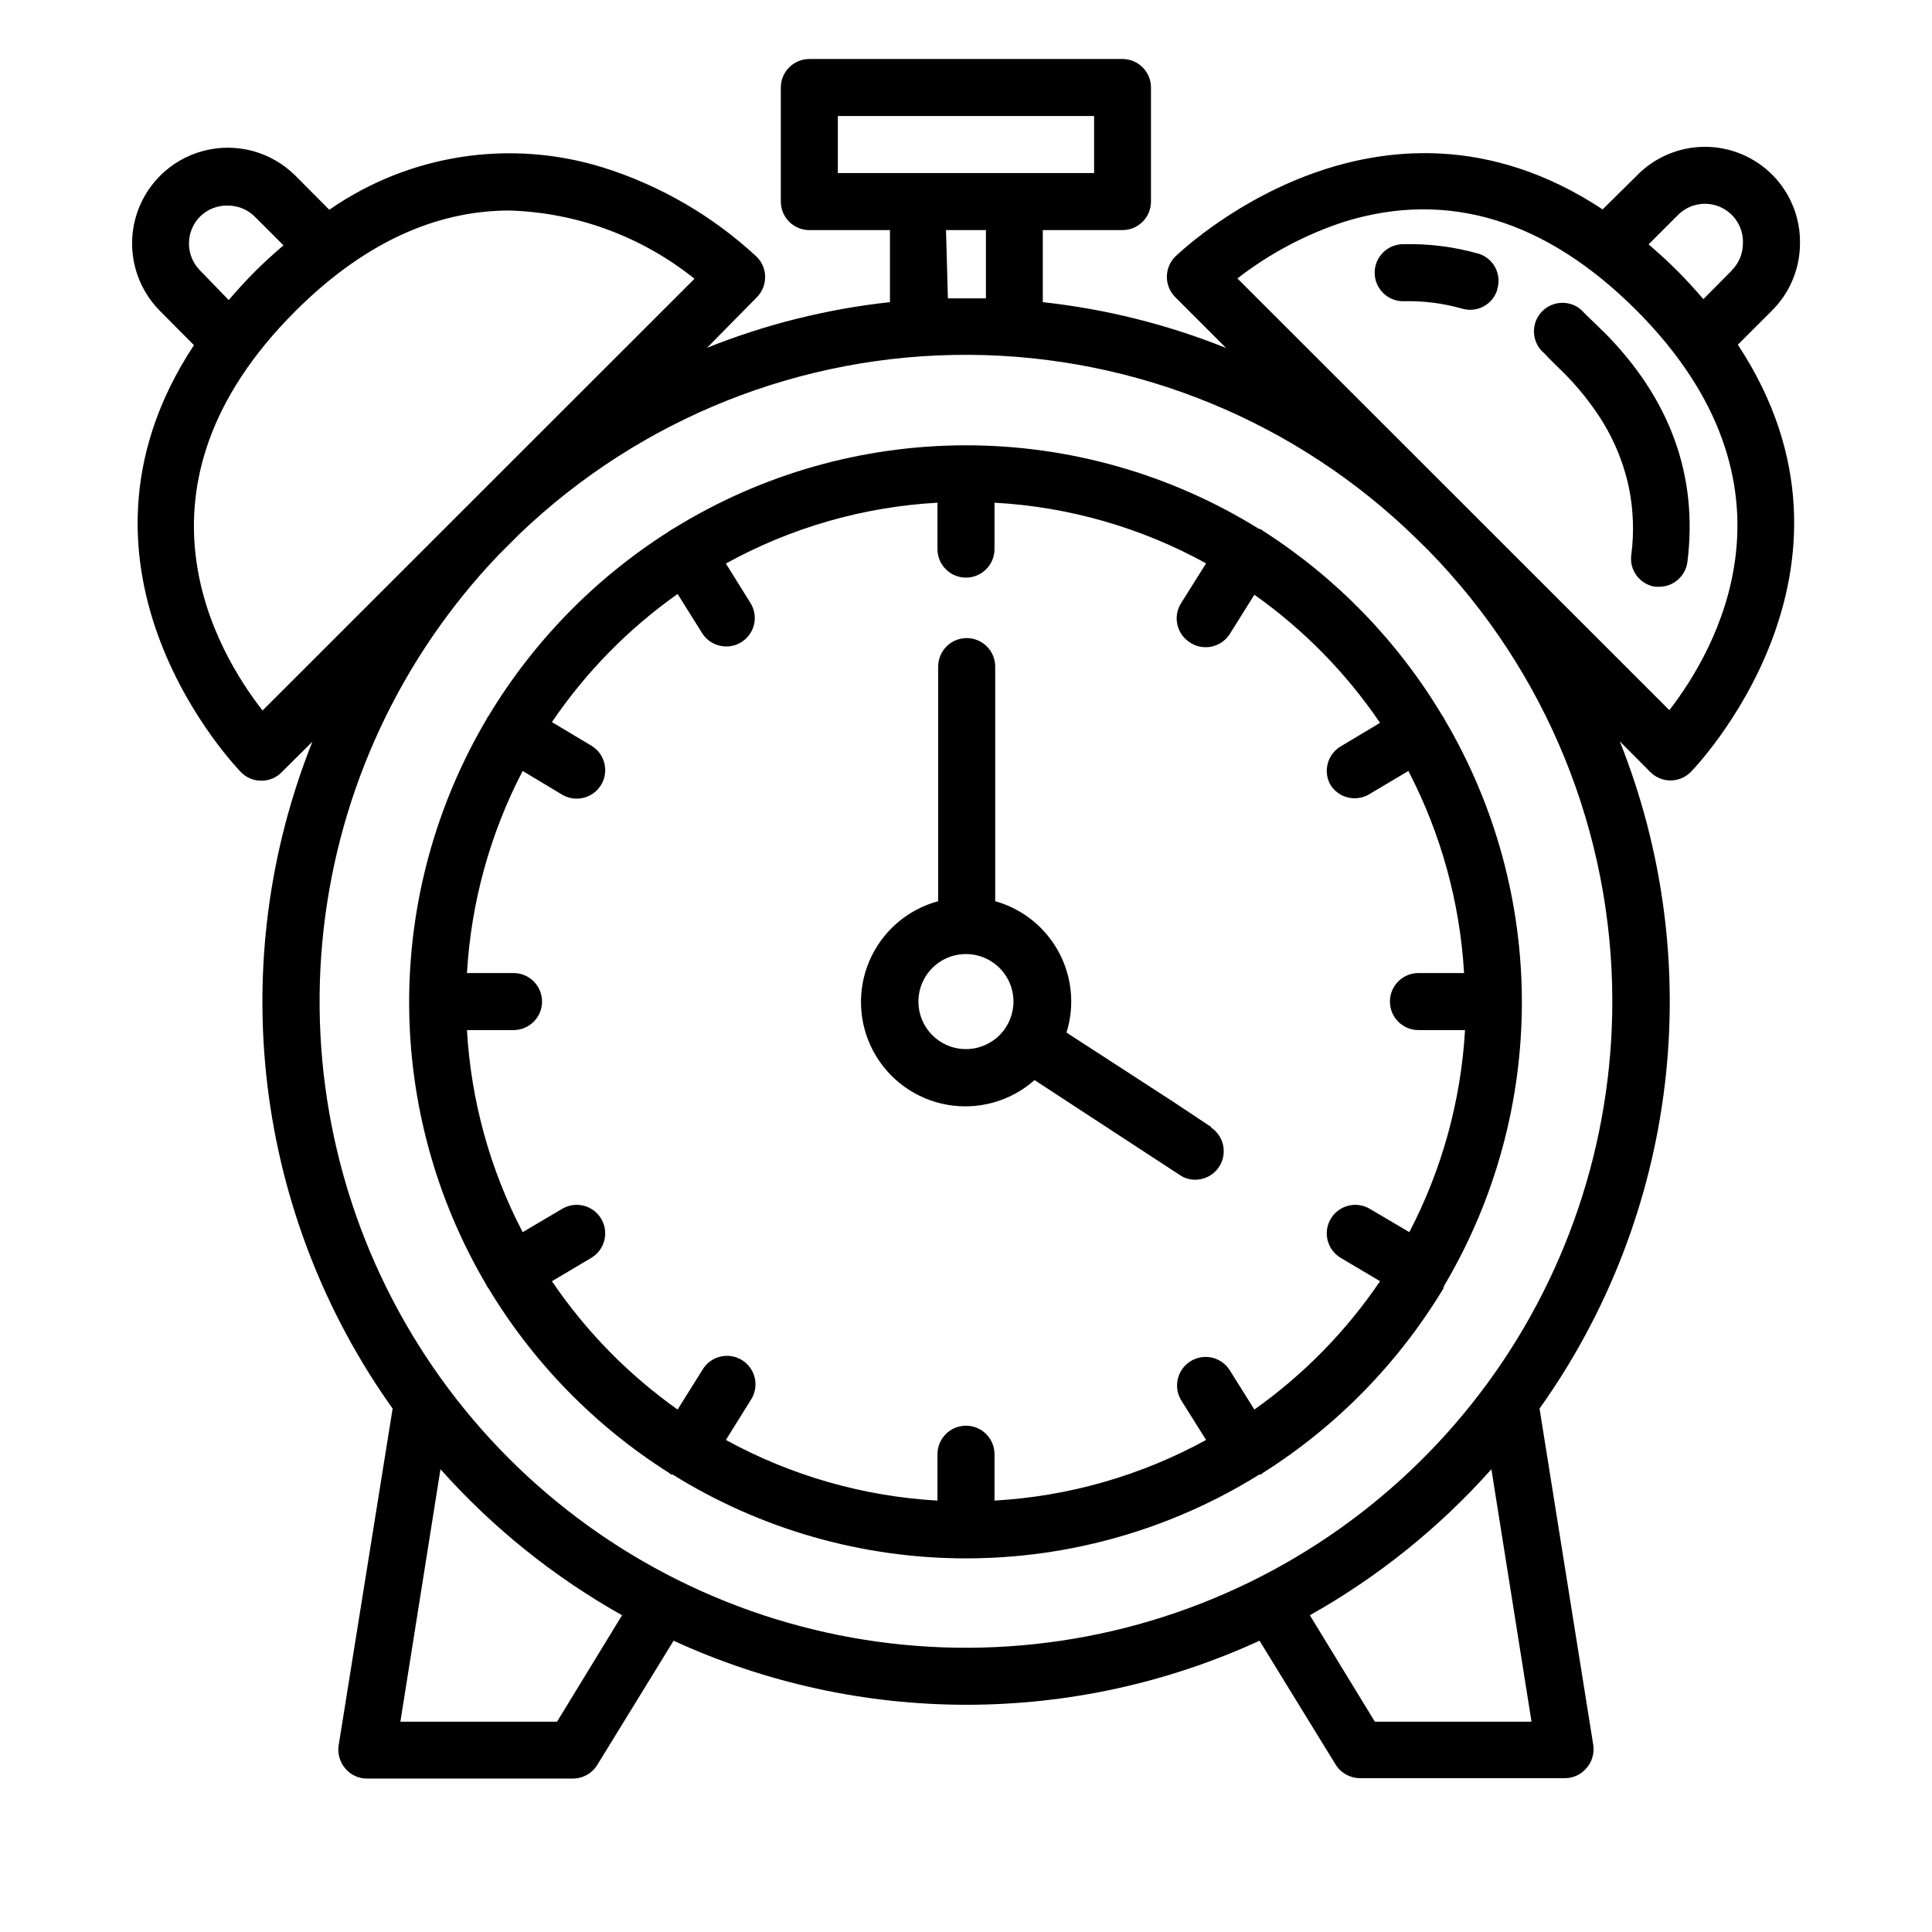
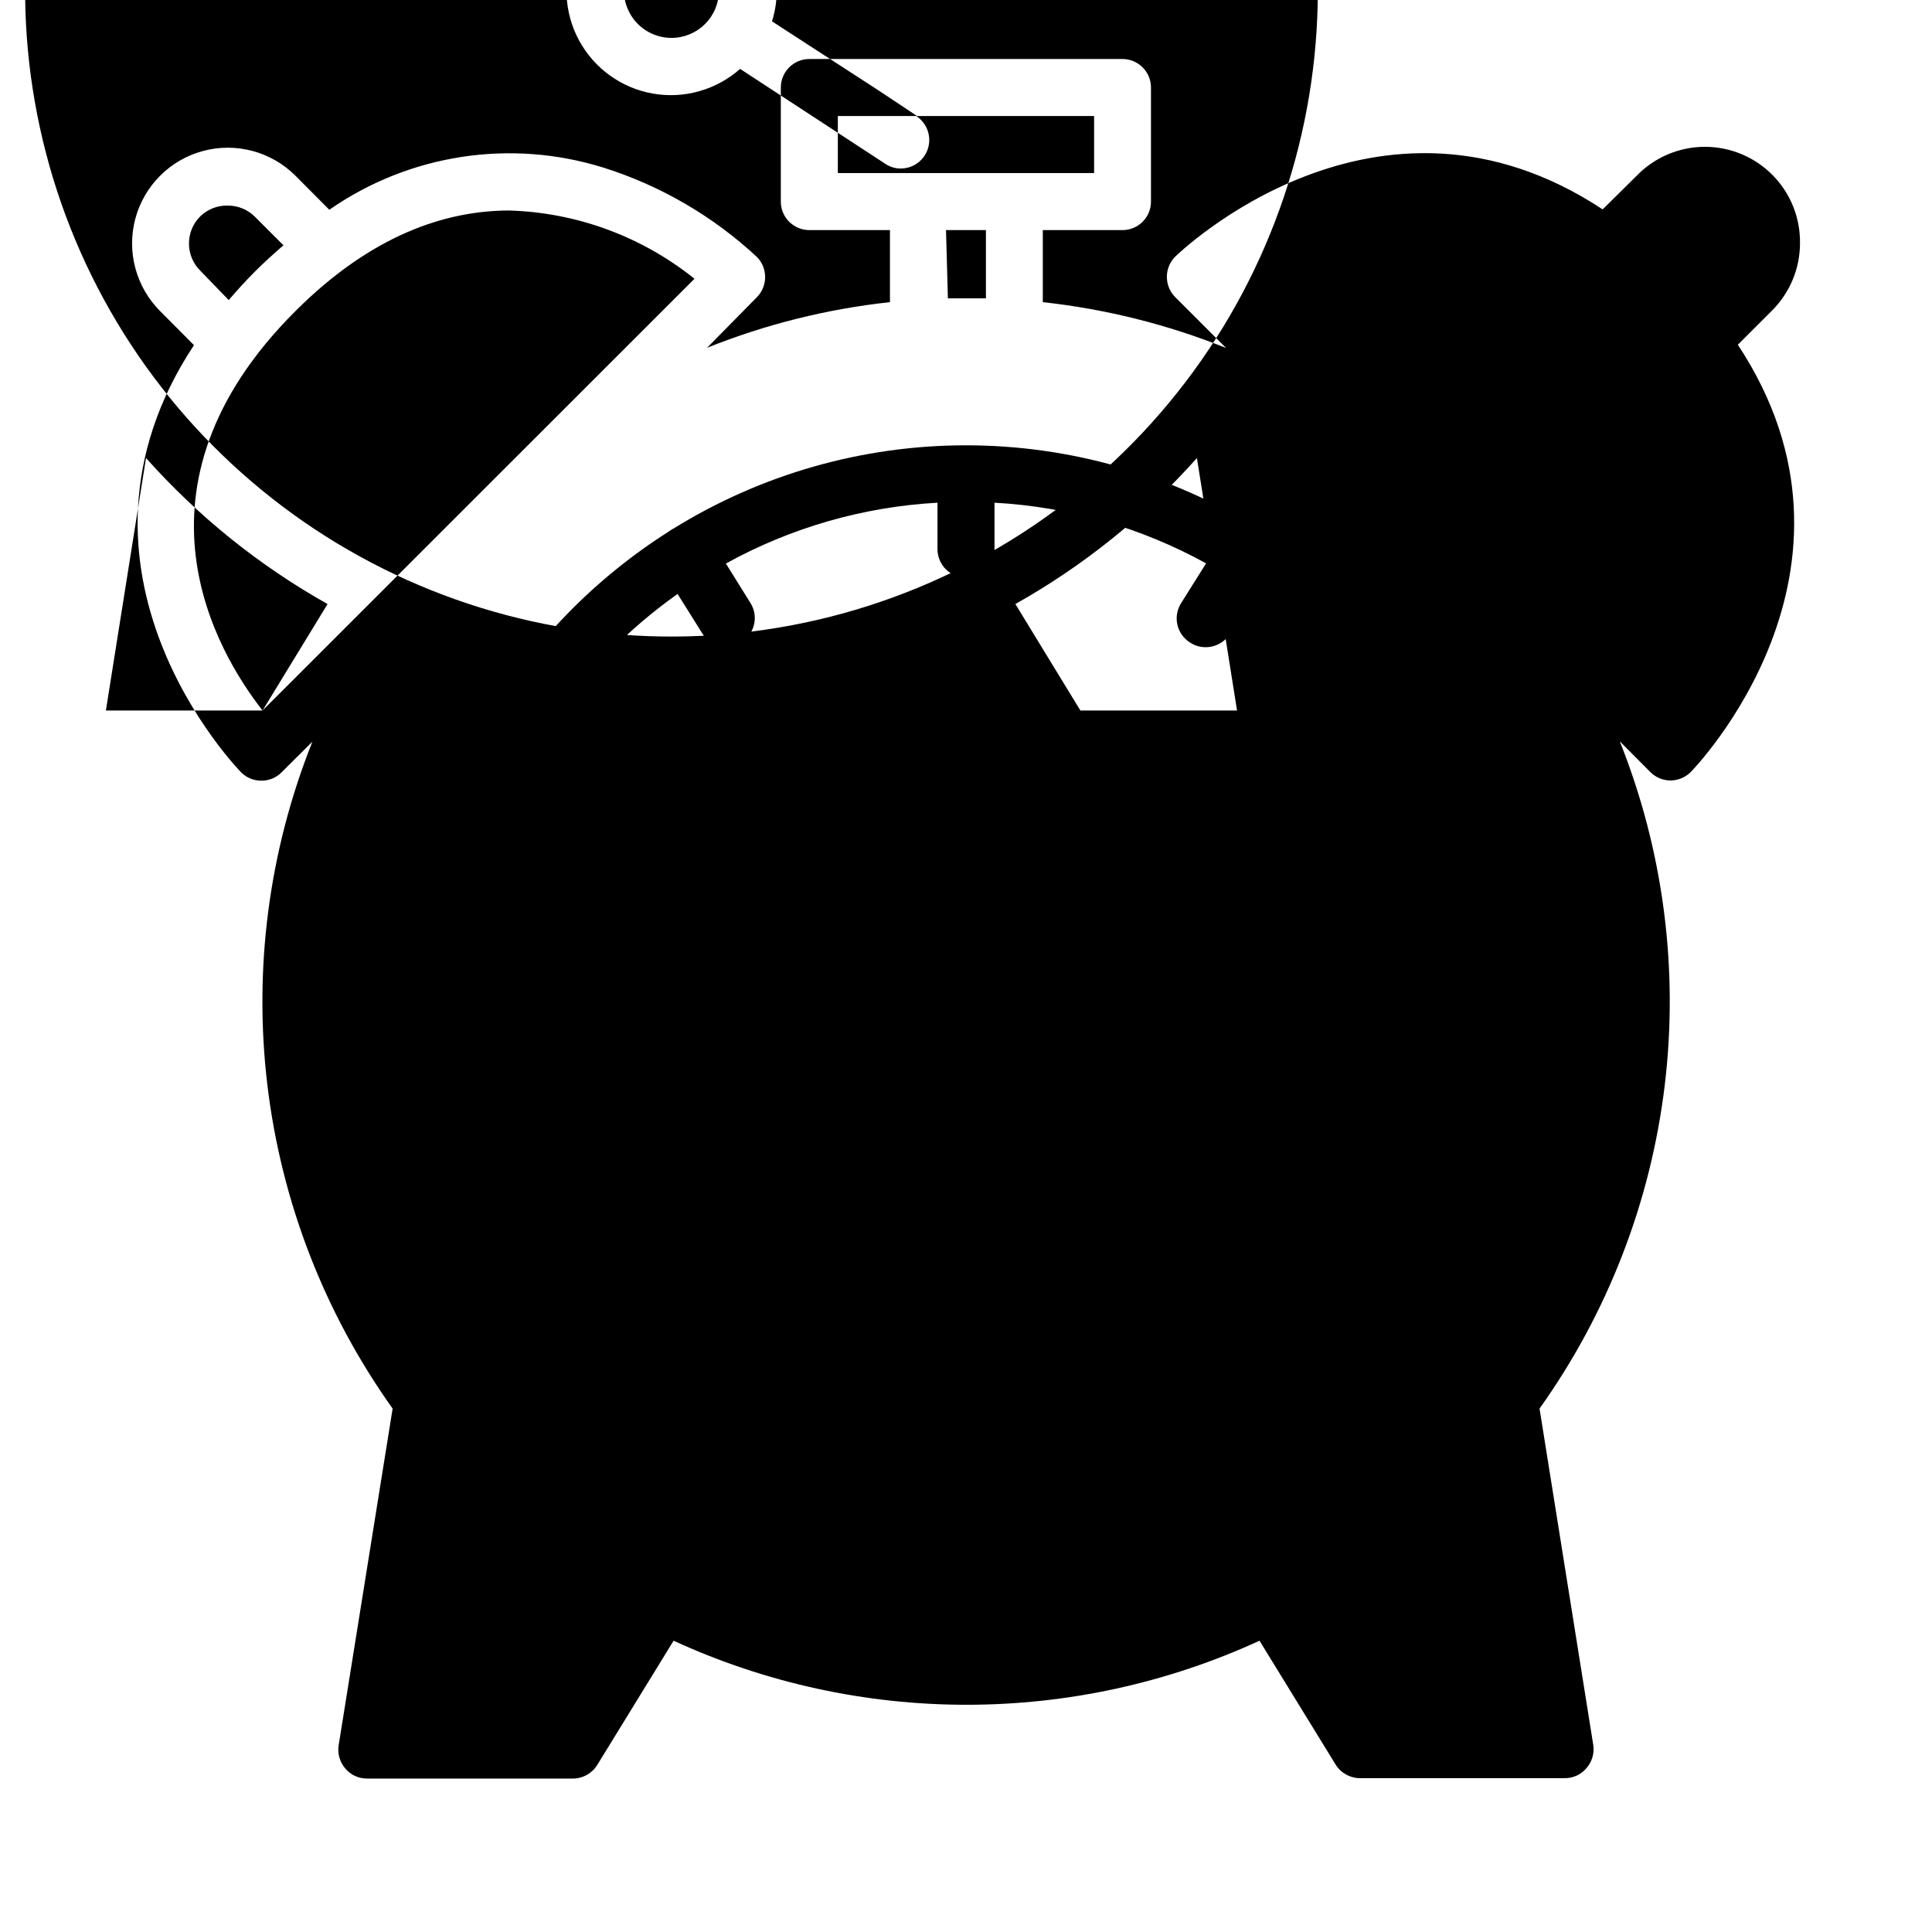
<svg xmlns="http://www.w3.org/2000/svg" fill="#000000" width="800px" height="800px" version="1.1" viewBox="144 144 512 512">
-   <path d="m478.79 284.73c-0.195-0.18-0.418-0.332-0.652-0.453-0.176-0.078-0.363-0.129-0.555-0.152-23.297-14.453-50.172-22.113-77.586-22.113-27.418 0-54.289 7.66-77.59 22.113-0.199 0.07-0.387 0.172-0.551 0.305l-0.656 0.453c-19.473 12.355-35.805 29.066-47.711 48.816l-0.301 0.402-0.301 0.605h-0.004c-13.391 22.688-20.457 48.551-20.457 74.895s7.066 52.203 20.457 74.891l0.301 0.605 0.25 0.301h0.004c11.906 19.777 28.262 36.512 47.762 48.871l0.656 0.504h0.402v-0.004c23.328 14.523 50.258 22.219 77.738 22.219 27.477 0 54.406-7.695 77.734-22.219h0.402l0.656-0.504v0.004c19.504-12.359 35.855-29.094 47.762-48.871v-0.301c0.121-0.191 0.223-0.395 0.305-0.605 13.391-22.688 20.457-48.547 20.457-74.891s-7.066-52.207-20.457-74.895c-0.082-0.211-0.184-0.41-0.305-0.602l-0.301-0.402v-0.004c-11.816-19.777-28.062-36.539-47.461-48.969zm17.785 67.258c2.125 3.418 6.555 4.57 10.078 2.621l10.578-6.297c8.641 16.609 13.672 34.863 14.762 53.555h-12.09c-4.176 0-7.559 3.383-7.559 7.555 0 4.176 3.383 7.559 7.559 7.559h12.344c-1.078 18.695-6.109 36.949-14.762 53.555l-10.578-6.246h-0.004c-3.582-2.043-8.137-0.836-10.242 2.711-2.102 3.547-0.973 8.121 2.535 10.285l10.531 6.246-0.004 0.004c-8.973 13.238-20.254 24.754-33.301 34.008l-6.5-10.379c-2.211-3.551-6.879-4.633-10.426-2.418-3.551 2.211-4.633 6.879-2.418 10.426l6.551 10.43h-0.004c-17.262 9.461-36.418 14.953-56.074 16.07v-12.293c0-4.172-3.383-7.555-7.555-7.555-4.176 0-7.559 3.383-7.559 7.555v12.293c-19.652-1.117-38.812-6.609-56.074-16.07l6.5-10.43c1.18-1.695 1.609-3.801 1.195-5.828-0.418-2.023-1.641-3.789-3.394-4.887-1.75-1.094-3.875-1.426-5.879-0.914-2 0.508-3.707 1.816-4.719 3.621l-6.5 10.379c-13.047-9.254-24.328-20.77-33.301-34.008l10.531-6.246-0.004-0.004c3.512-2.164 4.637-6.738 2.535-10.285-2.102-3.547-6.66-4.754-10.242-2.711l-10.578 6.246c-8.656-16.605-13.688-34.859-14.762-53.555h12.344c4.172 0 7.555-3.383 7.555-7.559 0-4.172-3.383-7.555-7.555-7.555h-12.344c1.09-18.691 6.121-36.945 14.762-53.555l10.578 6.348c3.582 2.039 8.141 0.836 10.242-2.711 2.102-3.547 0.977-8.125-2.535-10.289l-10.531-6.297h0.004c8.977-13.223 20.254-24.723 33.301-33.957l6.5 10.379c1.379 2.203 3.797 3.539 6.398 3.527 1.426 0.012 2.828-0.391 4.031-1.16 1.691-1.059 2.894-2.746 3.34-4.695 0.445-1.949 0.094-3.992-0.973-5.684l-6.5-10.43v0.004c17.242-9.523 36.41-15.035 56.074-16.125v12.293c0 4.176 3.383 7.559 7.559 7.559 4.172 0 7.555-3.383 7.555-7.559v-12.293c19.664 1.074 38.828 6.57 56.074 16.074l-6.551 10.43 0.004-0.004c-1.133 1.719-1.516 3.824-1.059 5.832 0.457 2.008 1.711 3.738 3.477 4.801 1.199 0.77 2.602 1.172 4.027 1.156 2.602 0.012 5.023-1.32 6.398-3.523l6.5-10.379c13.047 9.23 24.328 20.734 33.301 33.957l-10.531 6.297h0.004c-3.445 2.129-4.602 6.594-2.621 10.125zm124.44-143.43c0.125-6.785-2.496-13.336-7.269-18.164-4.769-4.828-11.289-7.527-18.078-7.484-6.785 0.043-13.27 2.824-17.98 7.715l-8.969 8.863c-59.902-39.496-112.65 11.941-113.3 12.547-2.918 2.961-2.918 7.719 0 10.68l13.504 13.504h-0.004c-15.559-6.238-31.898-10.324-48.566-12.145v-19.094h21.109c4.176 0 7.559-3.383 7.559-7.555v-30.23c0-4.172-3.383-7.555-7.559-7.555h-82.977c-4.172 0-7.559 3.383-7.559 7.555v30.23c0 4.172 3.387 7.555 7.559 7.555h21.363v19.094c-16.633 1.801-32.941 5.871-48.469 12.094l13.199-13.402c2.922-2.961 2.922-7.719 0-10.68-11.641-10.82-25.547-18.91-40.707-23.68-24.629-7.676-51.422-3.547-72.598 11.184l-8.969-9.016c-6.406-6.41-15.746-8.91-24.5-6.566-8.754 2.344-15.59 9.184-17.938 17.938-2.344 8.75 0.16 18.09 6.566 24.5l8.969 9.02c-39.551 59.898 11.938 112.65 12.492 113.2 1.406 1.434 3.336 2.231 5.34 2.219 2.027 0.031 3.977-0.77 5.394-2.219l8.16-8.113v0.004c-11.535 28.883-15.633 60.199-11.918 91.078s15.121 60.332 33.18 85.656l-14.309 89.273c-0.328 2.195 0.316 4.418 1.762 6.098 1.418 1.707 3.527 2.684 5.746 2.672h54.609c2.672-0.016 5.141-1.434 6.5-3.731l20.152-32.797c24.355 11.188 50.84 16.977 77.637 16.977 26.801 0 53.285-5.789 77.637-16.977l20.152 32.797c1.387 2.258 3.852 3.633 6.5 3.629h54.262c2.219 0.016 4.324-0.965 5.742-2.672 1.438-1.645 2.098-3.828 1.812-5.996l-14.258-89.273c18.059-25.344 29.465-54.812 33.18-85.707 3.715-30.895-0.383-62.23-11.918-91.129l8.113 8.16c1.414 1.418 3.336 2.215 5.34 2.219 2-0.016 3.918-0.809 5.34-2.219 0.555-0.555 52.043-53.352 12.496-113.26l8.969-8.969-0.004 0.004c4.777-4.711 7.481-11.129 7.508-17.836zm-254.98-18.691v-15.113h67.914v15.113zm28.668 15.113h10.578v18.086h-10.078zm-197.6 10.781c-1.934-1.895-3.023-4.492-3.023-7.203-0.016-2.727 1.078-5.344 3.023-7.254 1.945-1.875 4.559-2.891 7.258-2.82 2.699-0.016 5.297 1.055 7.203 2.969l7.559 7.559c-2.519 2.168-5.039 4.434-7.559 6.953s-4.785 5.039-6.953 7.559zm16.477 116.53c-12.043-15.367-38.137-59.047 8.664-105.8 20.152-20.152 39.75-26.703 56.828-26.703l0.004 0.004c17.852 0.559 35.039 6.906 48.969 18.086zm78.039 267.98h-41.516l10.629-66.906h0.004c13.785 15.473 30.047 28.547 48.113 38.695zm258.25 0h-41.516l-17.23-28.215v0.004c18.07-10.148 34.328-23.223 48.113-38.695zm21.41-190.84c-0.012 37.477-12.312 73.914-35.016 103.73-22.703 29.812-54.559 51.359-90.684 61.336-36.121 9.977-74.52 7.828-109.3-6.109-34.789-13.938-64.043-38.898-83.285-71.059-19.242-32.16-27.402-69.742-23.238-106.98 4.164-37.242 20.426-72.094 46.297-99.207l5.543-5.543h-0.004c32.039-30.73 74.777-47.789 119.17-47.562 44.391 0.227 86.957 17.719 118.68 48.773l3.125 3.074h-0.004c31.254 31.945 48.742 74.863 48.719 119.55zm15.113-77.234-114.46-114.41c8.586-6.664 18.27-11.781 28.617-15.113 27.207-8.312 53.152-0.402 77.133 23.578 46.602 46.754 20.656 90.535 8.715 105.95zm16.523-116.48-7.508 7.559c-2.168-2.519-4.434-5.039-6.953-7.559s-5.039-4.785-7.559-6.953l7.559-7.559 0.004 0.004c2.887-3.09 7.391-4.051 11.285-2.41 3.894 1.645 6.348 5.543 6.148 9.766-0.012 2.691-1.102 5.269-3.023 7.152zm-62.121 5.039h0.004c-1.188 3.961-5.356 6.211-9.32 5.039-5.074-1.445-10.344-2.106-15.617-1.965-4.176 0-7.559-3.383-7.559-7.559 0-4.172 3.383-7.555 7.559-7.555 6.809-0.176 13.605 0.691 20.152 2.566 3.914 1.316 6.031 5.551 4.734 9.473zm28.062 11.035c17.785 17.785 25.191 38.34 22.32 61.164l0.004-0.004c-0.504 3.738-3.688 6.535-7.457 6.551h-1.008c-1.98-0.273-3.769-1.328-4.973-2.926-1.199-1.598-1.715-3.609-1.426-5.59 0.773-5.938 0.551-11.965-0.656-17.832-1.547-7.238-4.527-14.09-8.766-20.152-2.547-3.703-5.434-7.16-8.613-10.328-1.715-1.715-3.527-3.375-5.039-5.039-3.215-2.672-3.652-7.441-0.984-10.656 2.672-3.215 7.441-3.652 10.656-0.98 1.715 1.812 3.879 3.727 5.894 5.793zm-103.93 210.84-10.078-6.699-28.215-18.289c2.227-7.125 1.473-14.844-2.086-21.402-3.559-6.559-9.621-11.395-16.805-13.41v-62.172c0-4.172-3.383-7.559-7.559-7.559-4.172 0-7.555 3.387-7.555 7.559v62.172c-8.16 2.199-14.863 8.004-18.203 15.766-3.344 7.758-2.953 16.621 1.055 24.059 4.008 7.438 11.191 12.633 19.512 14.113 8.316 1.477 16.855-0.93 23.18-6.531l38.543 25.191h-0.004c1.207 0.809 2.629 1.23 4.082 1.207 3.324-0.02 6.246-2.211 7.195-5.394 0.949-3.188-0.293-6.621-3.062-8.457zm-64.941-20.605c-5.098 0-9.688-3.07-11.637-7.777-1.949-4.703-0.875-10.121 2.731-13.727 3.602-3.602 9.02-4.68 13.727-2.727 4.703 1.949 7.773 6.539 7.773 11.633 0 3.344-1.328 6.547-3.688 8.906-2.363 2.363-5.566 3.691-8.906 3.691z" />
+   <path d="m478.79 284.73c-0.195-0.18-0.418-0.332-0.652-0.453-0.176-0.078-0.363-0.129-0.555-0.152-23.297-14.453-50.172-22.113-77.586-22.113-27.418 0-54.289 7.66-77.59 22.113-0.199 0.07-0.387 0.172-0.551 0.305l-0.656 0.453c-19.473 12.355-35.805 29.066-47.711 48.816l-0.301 0.402-0.301 0.605h-0.004c-13.391 22.688-20.457 48.551-20.457 74.895s7.066 52.203 20.457 74.891l0.301 0.605 0.25 0.301h0.004c11.906 19.777 28.262 36.512 47.762 48.871l0.656 0.504h0.402v-0.004c23.328 14.523 50.258 22.219 77.738 22.219 27.477 0 54.406-7.695 77.734-22.219h0.402l0.656-0.504v0.004c19.504-12.359 35.855-29.094 47.762-48.871v-0.301c0.121-0.191 0.223-0.395 0.305-0.605 13.391-22.688 20.457-48.547 20.457-74.891s-7.066-52.207-20.457-74.895c-0.082-0.211-0.184-0.41-0.305-0.602l-0.301-0.402v-0.004c-11.816-19.777-28.062-36.539-47.461-48.969zm17.785 67.258c2.125 3.418 6.555 4.57 10.078 2.621l10.578-6.297c8.641 16.609 13.672 34.863 14.762 53.555h-12.09c-4.176 0-7.559 3.383-7.559 7.555 0 4.176 3.383 7.559 7.559 7.559h12.344c-1.078 18.695-6.109 36.949-14.762 53.555l-10.578-6.246h-0.004c-3.582-2.043-8.137-0.836-10.242 2.711-2.102 3.547-0.973 8.121 2.535 10.285l10.531 6.246-0.004 0.004c-8.973 13.238-20.254 24.754-33.301 34.008l-6.5-10.379c-2.211-3.551-6.879-4.633-10.426-2.418-3.551 2.211-4.633 6.879-2.418 10.426l6.551 10.43h-0.004c-17.262 9.461-36.418 14.953-56.074 16.07v-12.293c0-4.172-3.383-7.555-7.555-7.555-4.176 0-7.559 3.383-7.559 7.555v12.293c-19.652-1.117-38.812-6.609-56.074-16.07l6.5-10.43c1.18-1.695 1.609-3.801 1.195-5.828-0.418-2.023-1.641-3.789-3.394-4.887-1.75-1.094-3.875-1.426-5.879-0.914-2 0.508-3.707 1.816-4.719 3.621l-6.5 10.379c-13.047-9.254-24.328-20.77-33.301-34.008l10.531-6.246-0.004-0.004c3.512-2.164 4.637-6.738 2.535-10.285-2.102-3.547-6.66-4.754-10.242-2.711l-10.578 6.246c-8.656-16.605-13.688-34.859-14.762-53.555h12.344c4.172 0 7.555-3.383 7.555-7.559 0-4.172-3.383-7.555-7.555-7.555h-12.344c1.09-18.691 6.121-36.945 14.762-53.555l10.578 6.348c3.582 2.039 8.141 0.836 10.242-2.711 2.102-3.547 0.977-8.125-2.535-10.289l-10.531-6.297h0.004c8.977-13.223 20.254-24.723 33.301-33.957l6.5 10.379c1.379 2.203 3.797 3.539 6.398 3.527 1.426 0.012 2.828-0.391 4.031-1.16 1.691-1.059 2.894-2.746 3.34-4.695 0.445-1.949 0.094-3.992-0.973-5.684l-6.5-10.43v0.004c17.242-9.523 36.41-15.035 56.074-16.125v12.293c0 4.176 3.383 7.559 7.559 7.559 4.172 0 7.555-3.383 7.555-7.559v-12.293c19.664 1.074 38.828 6.57 56.074 16.074l-6.551 10.43 0.004-0.004c-1.133 1.719-1.516 3.824-1.059 5.832 0.457 2.008 1.711 3.738 3.477 4.801 1.199 0.77 2.602 1.172 4.027 1.156 2.602 0.012 5.023-1.32 6.398-3.523l6.5-10.379c13.047 9.23 24.328 20.734 33.301 33.957l-10.531 6.297h0.004c-3.445 2.129-4.602 6.594-2.621 10.125zm124.44-143.43c0.125-6.785-2.496-13.336-7.269-18.164-4.769-4.828-11.289-7.527-18.078-7.484-6.785 0.043-13.27 2.824-17.98 7.715l-8.969 8.863c-59.902-39.496-112.65 11.941-113.3 12.547-2.918 2.961-2.918 7.719 0 10.68l13.504 13.504h-0.004c-15.559-6.238-31.898-10.324-48.566-12.145v-19.094h21.109c4.176 0 7.559-3.383 7.559-7.555v-30.23c0-4.172-3.383-7.555-7.559-7.555h-82.977c-4.172 0-7.559 3.383-7.559 7.555v30.23c0 4.172 3.387 7.555 7.559 7.555h21.363v19.094c-16.633 1.801-32.941 5.871-48.469 12.094l13.199-13.402c2.922-2.961 2.922-7.719 0-10.68-11.641-10.82-25.547-18.91-40.707-23.68-24.629-7.676-51.422-3.547-72.598 11.184l-8.969-9.016c-6.406-6.41-15.746-8.91-24.5-6.566-8.754 2.344-15.59 9.184-17.938 17.938-2.344 8.75 0.16 18.09 6.566 24.5l8.969 9.02c-39.551 59.898 11.938 112.65 12.492 113.2 1.406 1.434 3.336 2.231 5.34 2.219 2.027 0.031 3.977-0.77 5.394-2.219l8.16-8.113v0.004c-11.535 28.883-15.633 60.199-11.918 91.078s15.121 60.332 33.18 85.656l-14.309 89.273c-0.328 2.195 0.316 4.418 1.762 6.098 1.418 1.707 3.527 2.684 5.746 2.672h54.609c2.672-0.016 5.141-1.434 6.5-3.731l20.152-32.797c24.355 11.188 50.84 16.977 77.637 16.977 26.801 0 53.285-5.789 77.637-16.977l20.152 32.797c1.387 2.258 3.852 3.633 6.5 3.629h54.262c2.219 0.016 4.324-0.965 5.742-2.672 1.438-1.645 2.098-3.828 1.812-5.996l-14.258-89.273c18.059-25.344 29.465-54.812 33.18-85.707 3.715-30.895-0.383-62.23-11.918-91.129l8.113 8.16c1.414 1.418 3.336 2.215 5.34 2.219 2-0.016 3.918-0.809 5.34-2.219 0.555-0.555 52.043-53.352 12.496-113.26l8.969-8.969-0.004 0.004c4.777-4.711 7.481-11.129 7.508-17.836zm-254.98-18.691v-15.113h67.914v15.113zm28.668 15.113h10.578v18.086h-10.078zm-197.6 10.781c-1.934-1.895-3.023-4.492-3.023-7.203-0.016-2.727 1.078-5.344 3.023-7.254 1.945-1.875 4.559-2.891 7.258-2.82 2.699-0.016 5.297 1.055 7.203 2.969l7.559 7.559c-2.519 2.168-5.039 4.434-7.559 6.953s-4.785 5.039-6.953 7.559zm16.477 116.53c-12.043-15.367-38.137-59.047 8.664-105.8 20.152-20.152 39.75-26.703 56.828-26.703l0.004 0.004c17.852 0.559 35.039 6.906 48.969 18.086zh-41.516l10.629-66.906h0.004c13.785 15.473 30.047 28.547 48.113 38.695zm258.25 0h-41.516l-17.23-28.215v0.004c18.07-10.148 34.328-23.223 48.113-38.695zm21.41-190.84c-0.012 37.477-12.312 73.914-35.016 103.73-22.703 29.812-54.559 51.359-90.684 61.336-36.121 9.977-74.52 7.828-109.3-6.109-34.789-13.938-64.043-38.898-83.285-71.059-19.242-32.16-27.402-69.742-23.238-106.98 4.164-37.242 20.426-72.094 46.297-99.207l5.543-5.543h-0.004c32.039-30.73 74.777-47.789 119.17-47.562 44.391 0.227 86.957 17.719 118.68 48.773l3.125 3.074h-0.004c31.254 31.945 48.742 74.863 48.719 119.55zm15.113-77.234-114.46-114.41c8.586-6.664 18.27-11.781 28.617-15.113 27.207-8.312 53.152-0.402 77.133 23.578 46.602 46.754 20.656 90.535 8.715 105.95zm16.523-116.48-7.508 7.559c-2.168-2.519-4.434-5.039-6.953-7.559s-5.039-4.785-7.559-6.953l7.559-7.559 0.004 0.004c2.887-3.09 7.391-4.051 11.285-2.41 3.894 1.645 6.348 5.543 6.148 9.766-0.012 2.691-1.102 5.269-3.023 7.152zm-62.121 5.039h0.004c-1.188 3.961-5.356 6.211-9.32 5.039-5.074-1.445-10.344-2.106-15.617-1.965-4.176 0-7.559-3.383-7.559-7.559 0-4.172 3.383-7.555 7.559-7.555 6.809-0.176 13.605 0.691 20.152 2.566 3.914 1.316 6.031 5.551 4.734 9.473zm28.062 11.035c17.785 17.785 25.191 38.34 22.32 61.164l0.004-0.004c-0.504 3.738-3.688 6.535-7.457 6.551h-1.008c-1.98-0.273-3.769-1.328-4.973-2.926-1.199-1.598-1.715-3.609-1.426-5.59 0.773-5.938 0.551-11.965-0.656-17.832-1.547-7.238-4.527-14.09-8.766-20.152-2.547-3.703-5.434-7.16-8.613-10.328-1.715-1.715-3.527-3.375-5.039-5.039-3.215-2.672-3.652-7.441-0.984-10.656 2.672-3.215 7.441-3.652 10.656-0.98 1.715 1.812 3.879 3.727 5.894 5.793zm-103.93 210.84-10.078-6.699-28.215-18.289c2.227-7.125 1.473-14.844-2.086-21.402-3.559-6.559-9.621-11.395-16.805-13.41v-62.172c0-4.172-3.383-7.559-7.559-7.559-4.172 0-7.555 3.387-7.555 7.559v62.172c-8.16 2.199-14.863 8.004-18.203 15.766-3.344 7.758-2.953 16.621 1.055 24.059 4.008 7.438 11.191 12.633 19.512 14.113 8.316 1.477 16.855-0.93 23.18-6.531l38.543 25.191h-0.004c1.207 0.809 2.629 1.23 4.082 1.207 3.324-0.02 6.246-2.211 7.195-5.394 0.949-3.188-0.293-6.621-3.062-8.457zm-64.941-20.605c-5.098 0-9.688-3.07-11.637-7.777-1.949-4.703-0.875-10.121 2.731-13.727 3.602-3.602 9.02-4.68 13.727-2.727 4.703 1.949 7.773 6.539 7.773 11.633 0 3.344-1.328 6.547-3.688 8.906-2.363 2.363-5.566 3.691-8.906 3.691z" />
</svg>